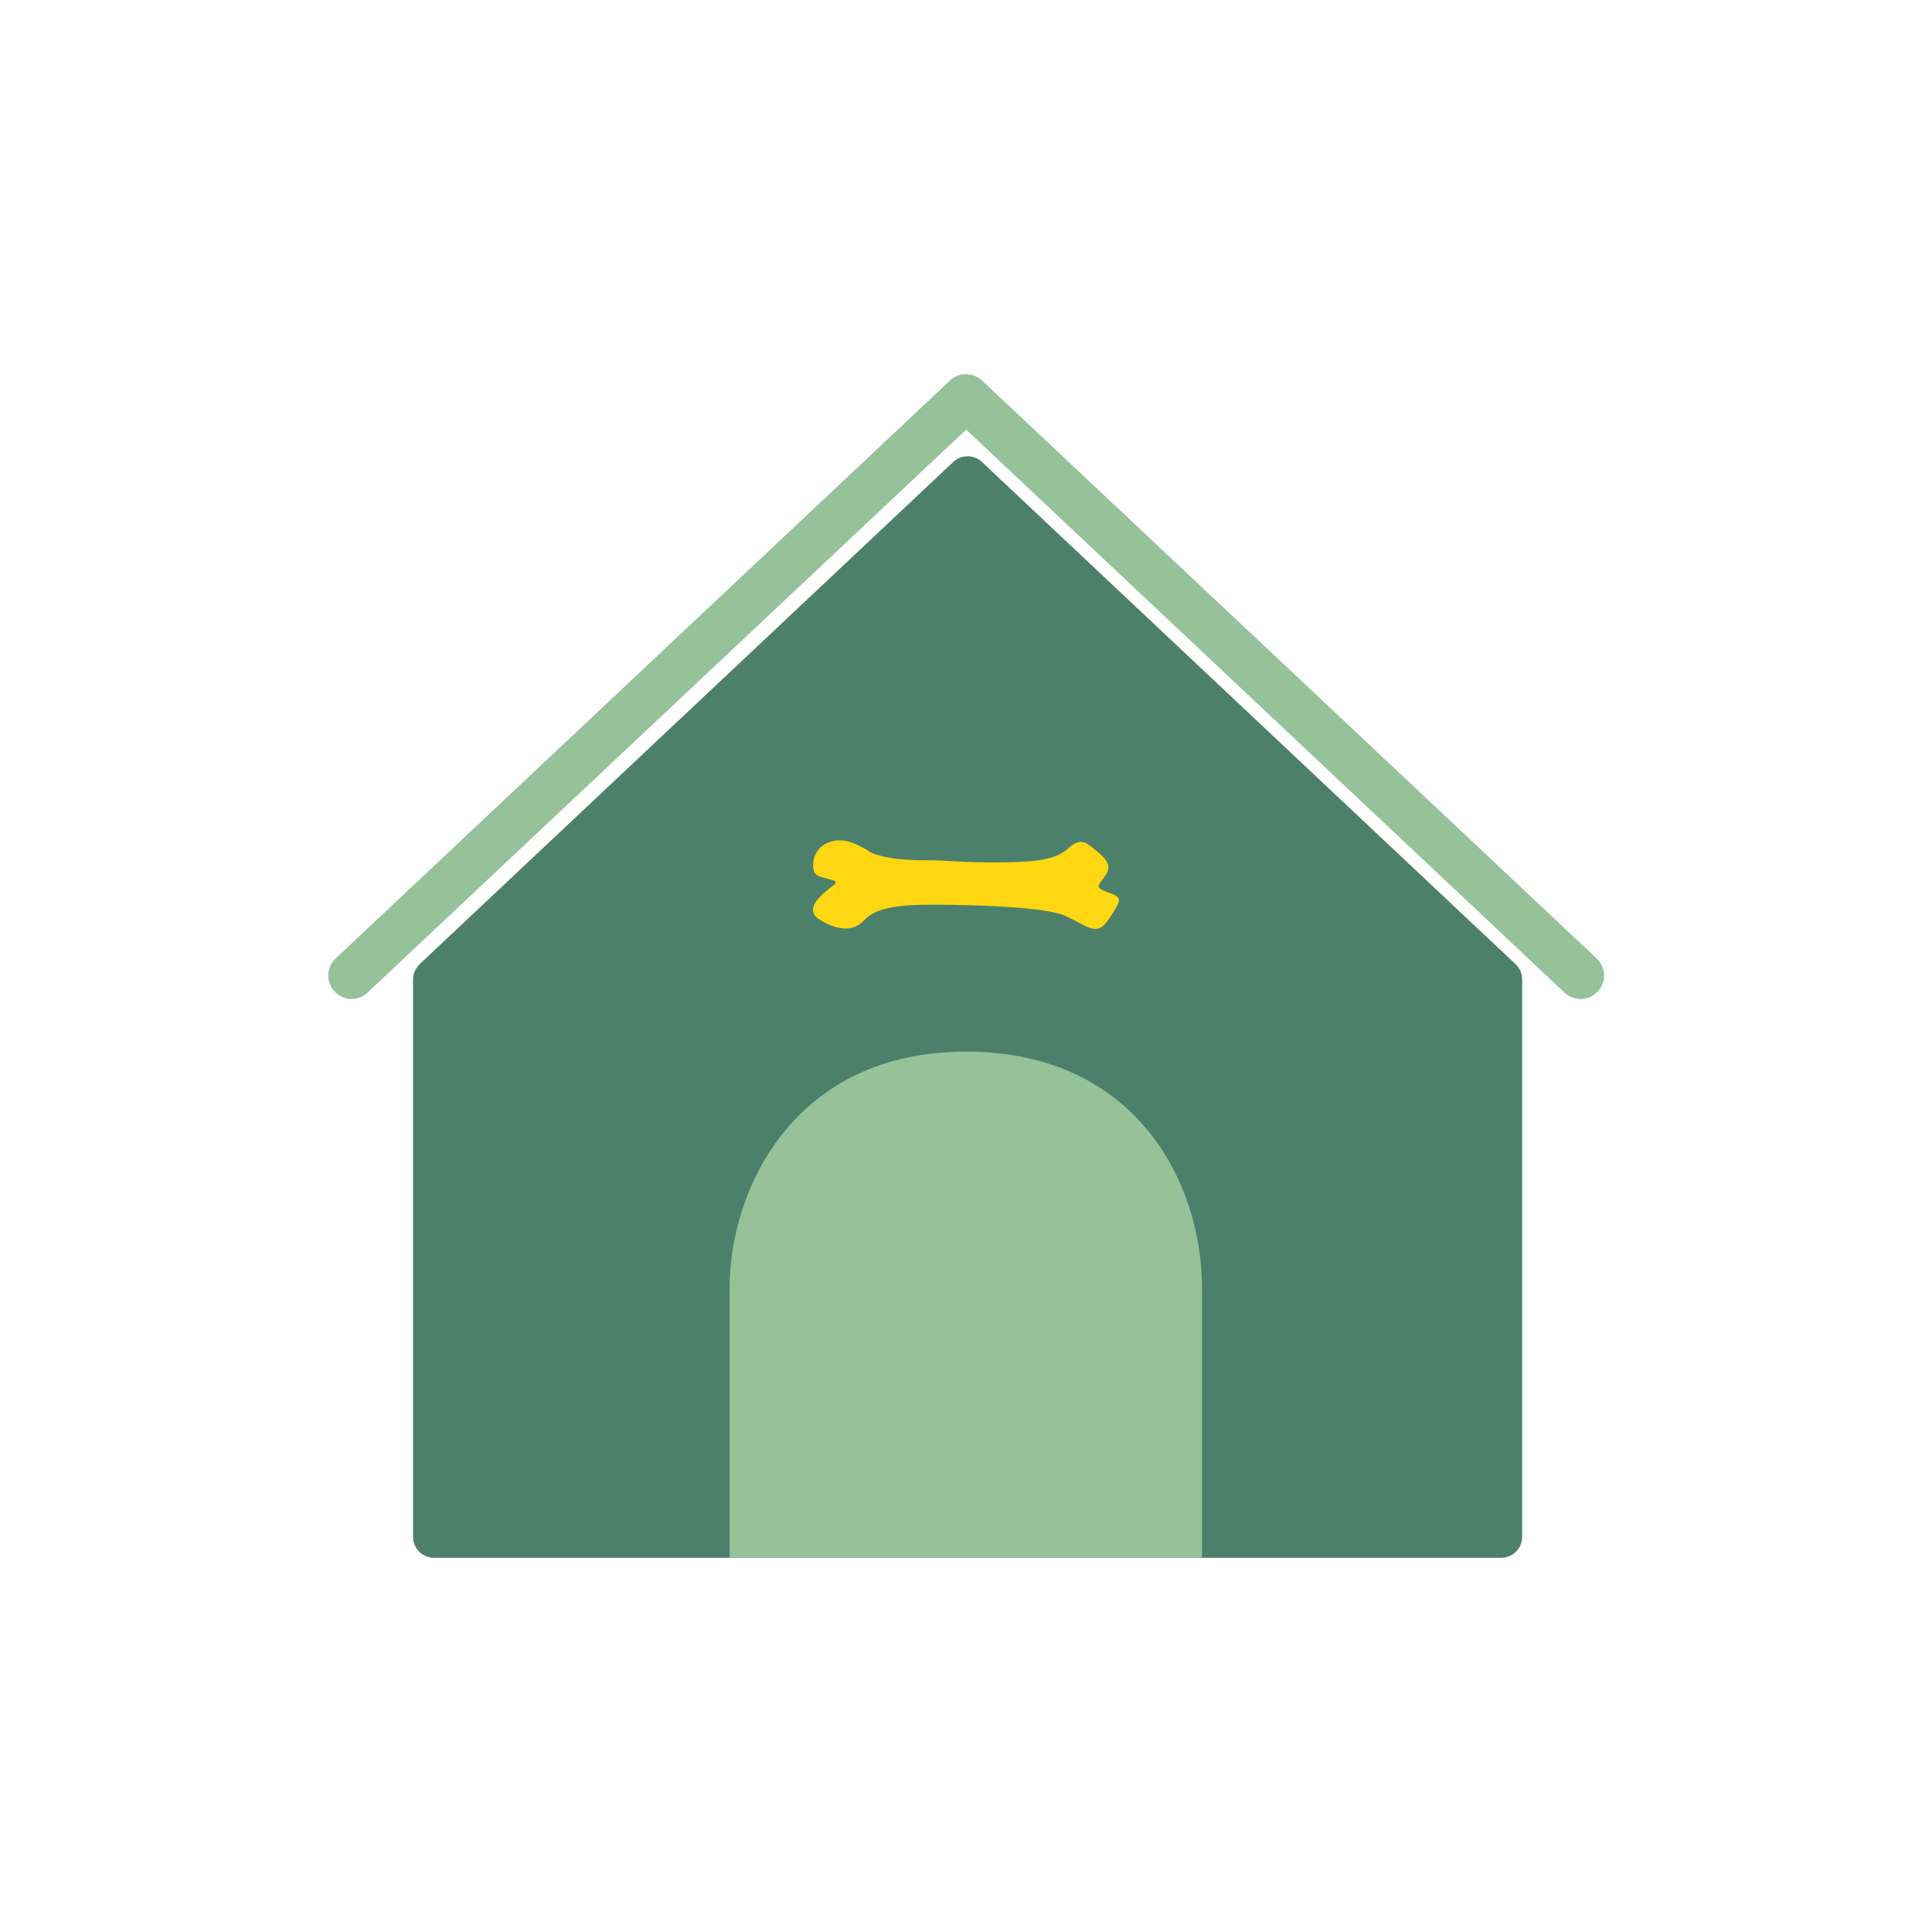
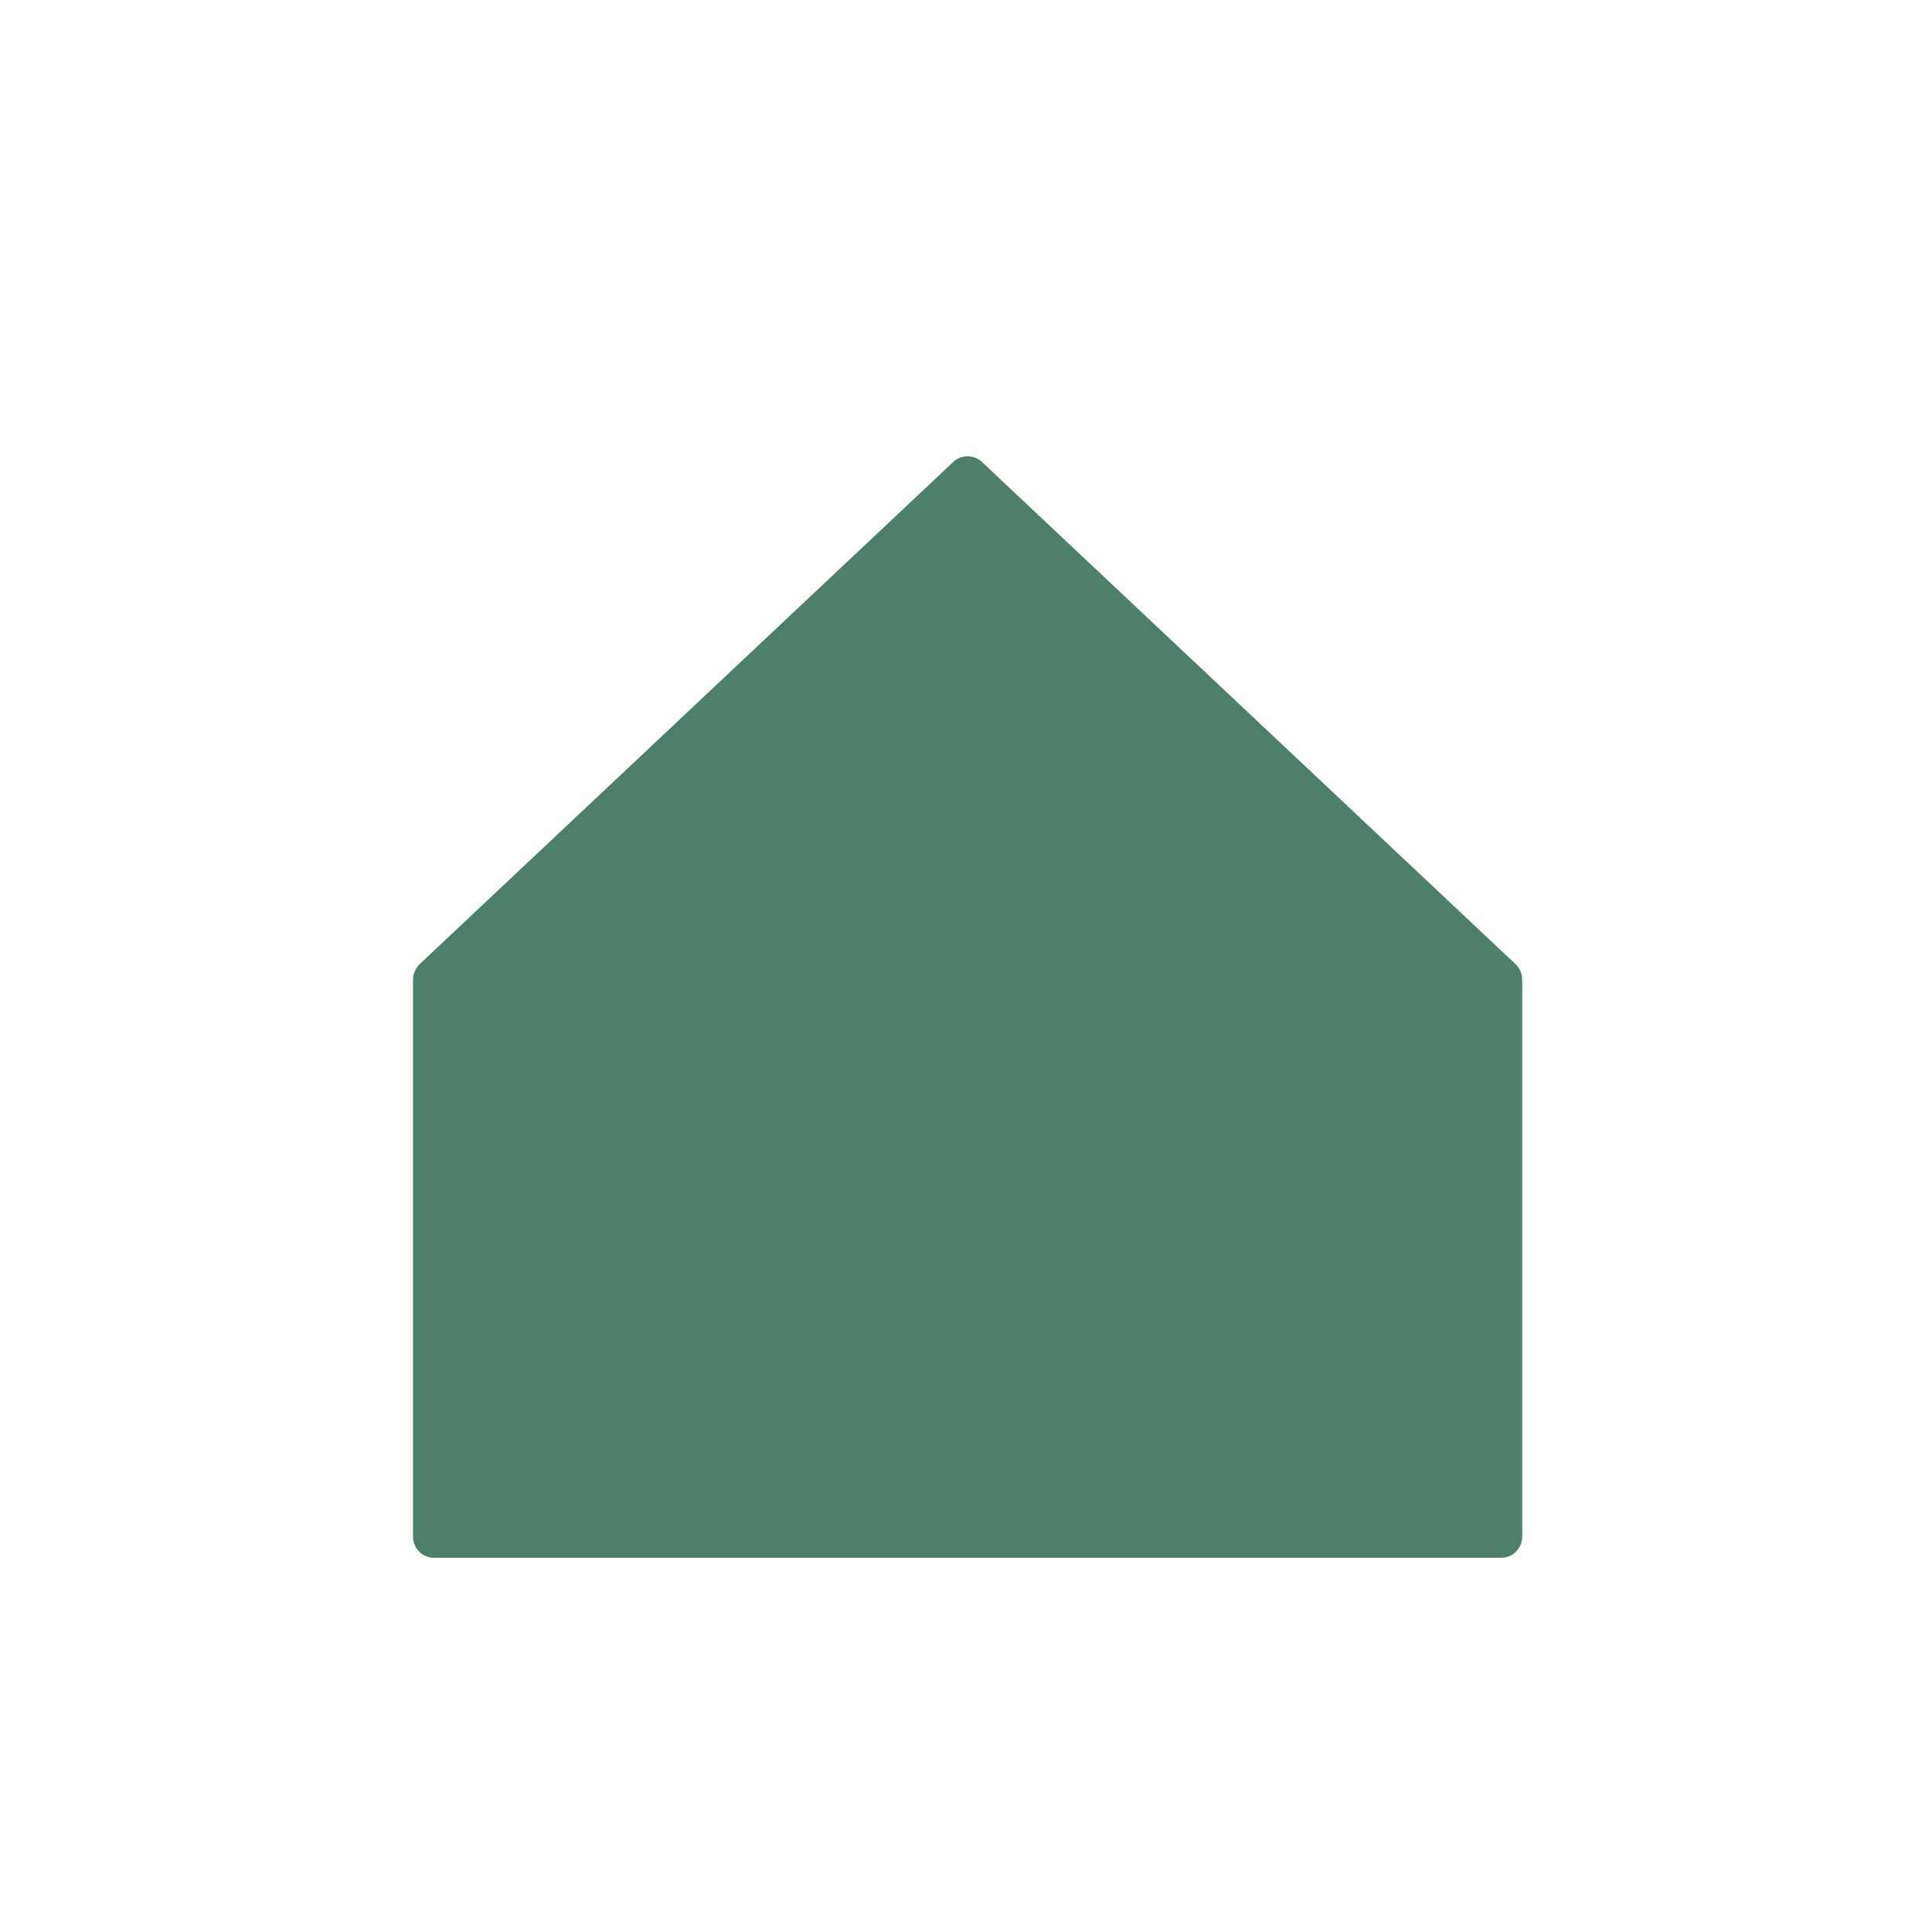
<svg xmlns="http://www.w3.org/2000/svg" id="Ebene_2" viewBox="0 0 54.73 54.73">
  <g id="Ebene_3">
    <g>
      <polyline points="0 54.73 0 0 54.73 0" fill="none" />
      <g id="Ebene_1-2">
        <rect x="8.27" y="8.27" width="38.2" height="38.2" fill="none" />
        <g>
          <path d="M42.52,44.13H12.3c-.34,0-.6-.27-.6-.6v-15.78c0-.17.07-.32.19-.44l15.11-14.22c.23-.22.59-.22.82,0l15.11,14.22c.12.11.19.27.19.44v15.78c0,.34-.27.6-.6.6Z" fill="#4d806b" />
-           <path d="M9.96,28.3c-.17,0-.35-.07-.48-.21-.25-.27-.24-.68.03-.94L26.91,10.78c.25-.24.65-.24.91,0l17.41,16.37c.27.25.28.67.03.94s-.67.28-.94.03l-16.95-15.95-16.96,15.95c-.13.12-.29.18-.45.18Z" fill="#96c299" />
-           <path d="M20.67,44.13v-7.65c0-2.83,1.86-6.69,6.69-6.69s6.69,3.73,6.69,6.69v7.65h-13.39,0Z" fill="#96c299" />
-           <path d="M24.6,24.1c-.34-.2-.73-.4-1.14-.23s-.47.58-.4.82.8.19.57.37c-.24.2-.94.67-.4,1s.97.31,1.24.02.7-.43,1.68-.45c.44-.01,3.36,0,4.04.32s.89.6,1.24.06.38-.58-.04-.73-.26-.21-.08-.47.08-.44-.24-.7-.46-.4-.83-.06-1.07.37-1.92.38c-1.05.01-1.41-.06-2.09-.06-.63,0-1.29-.06-1.63-.26h0Z" fill="#ffd612" />
        </g>
      </g>
    </g>
  </g>
</svg>